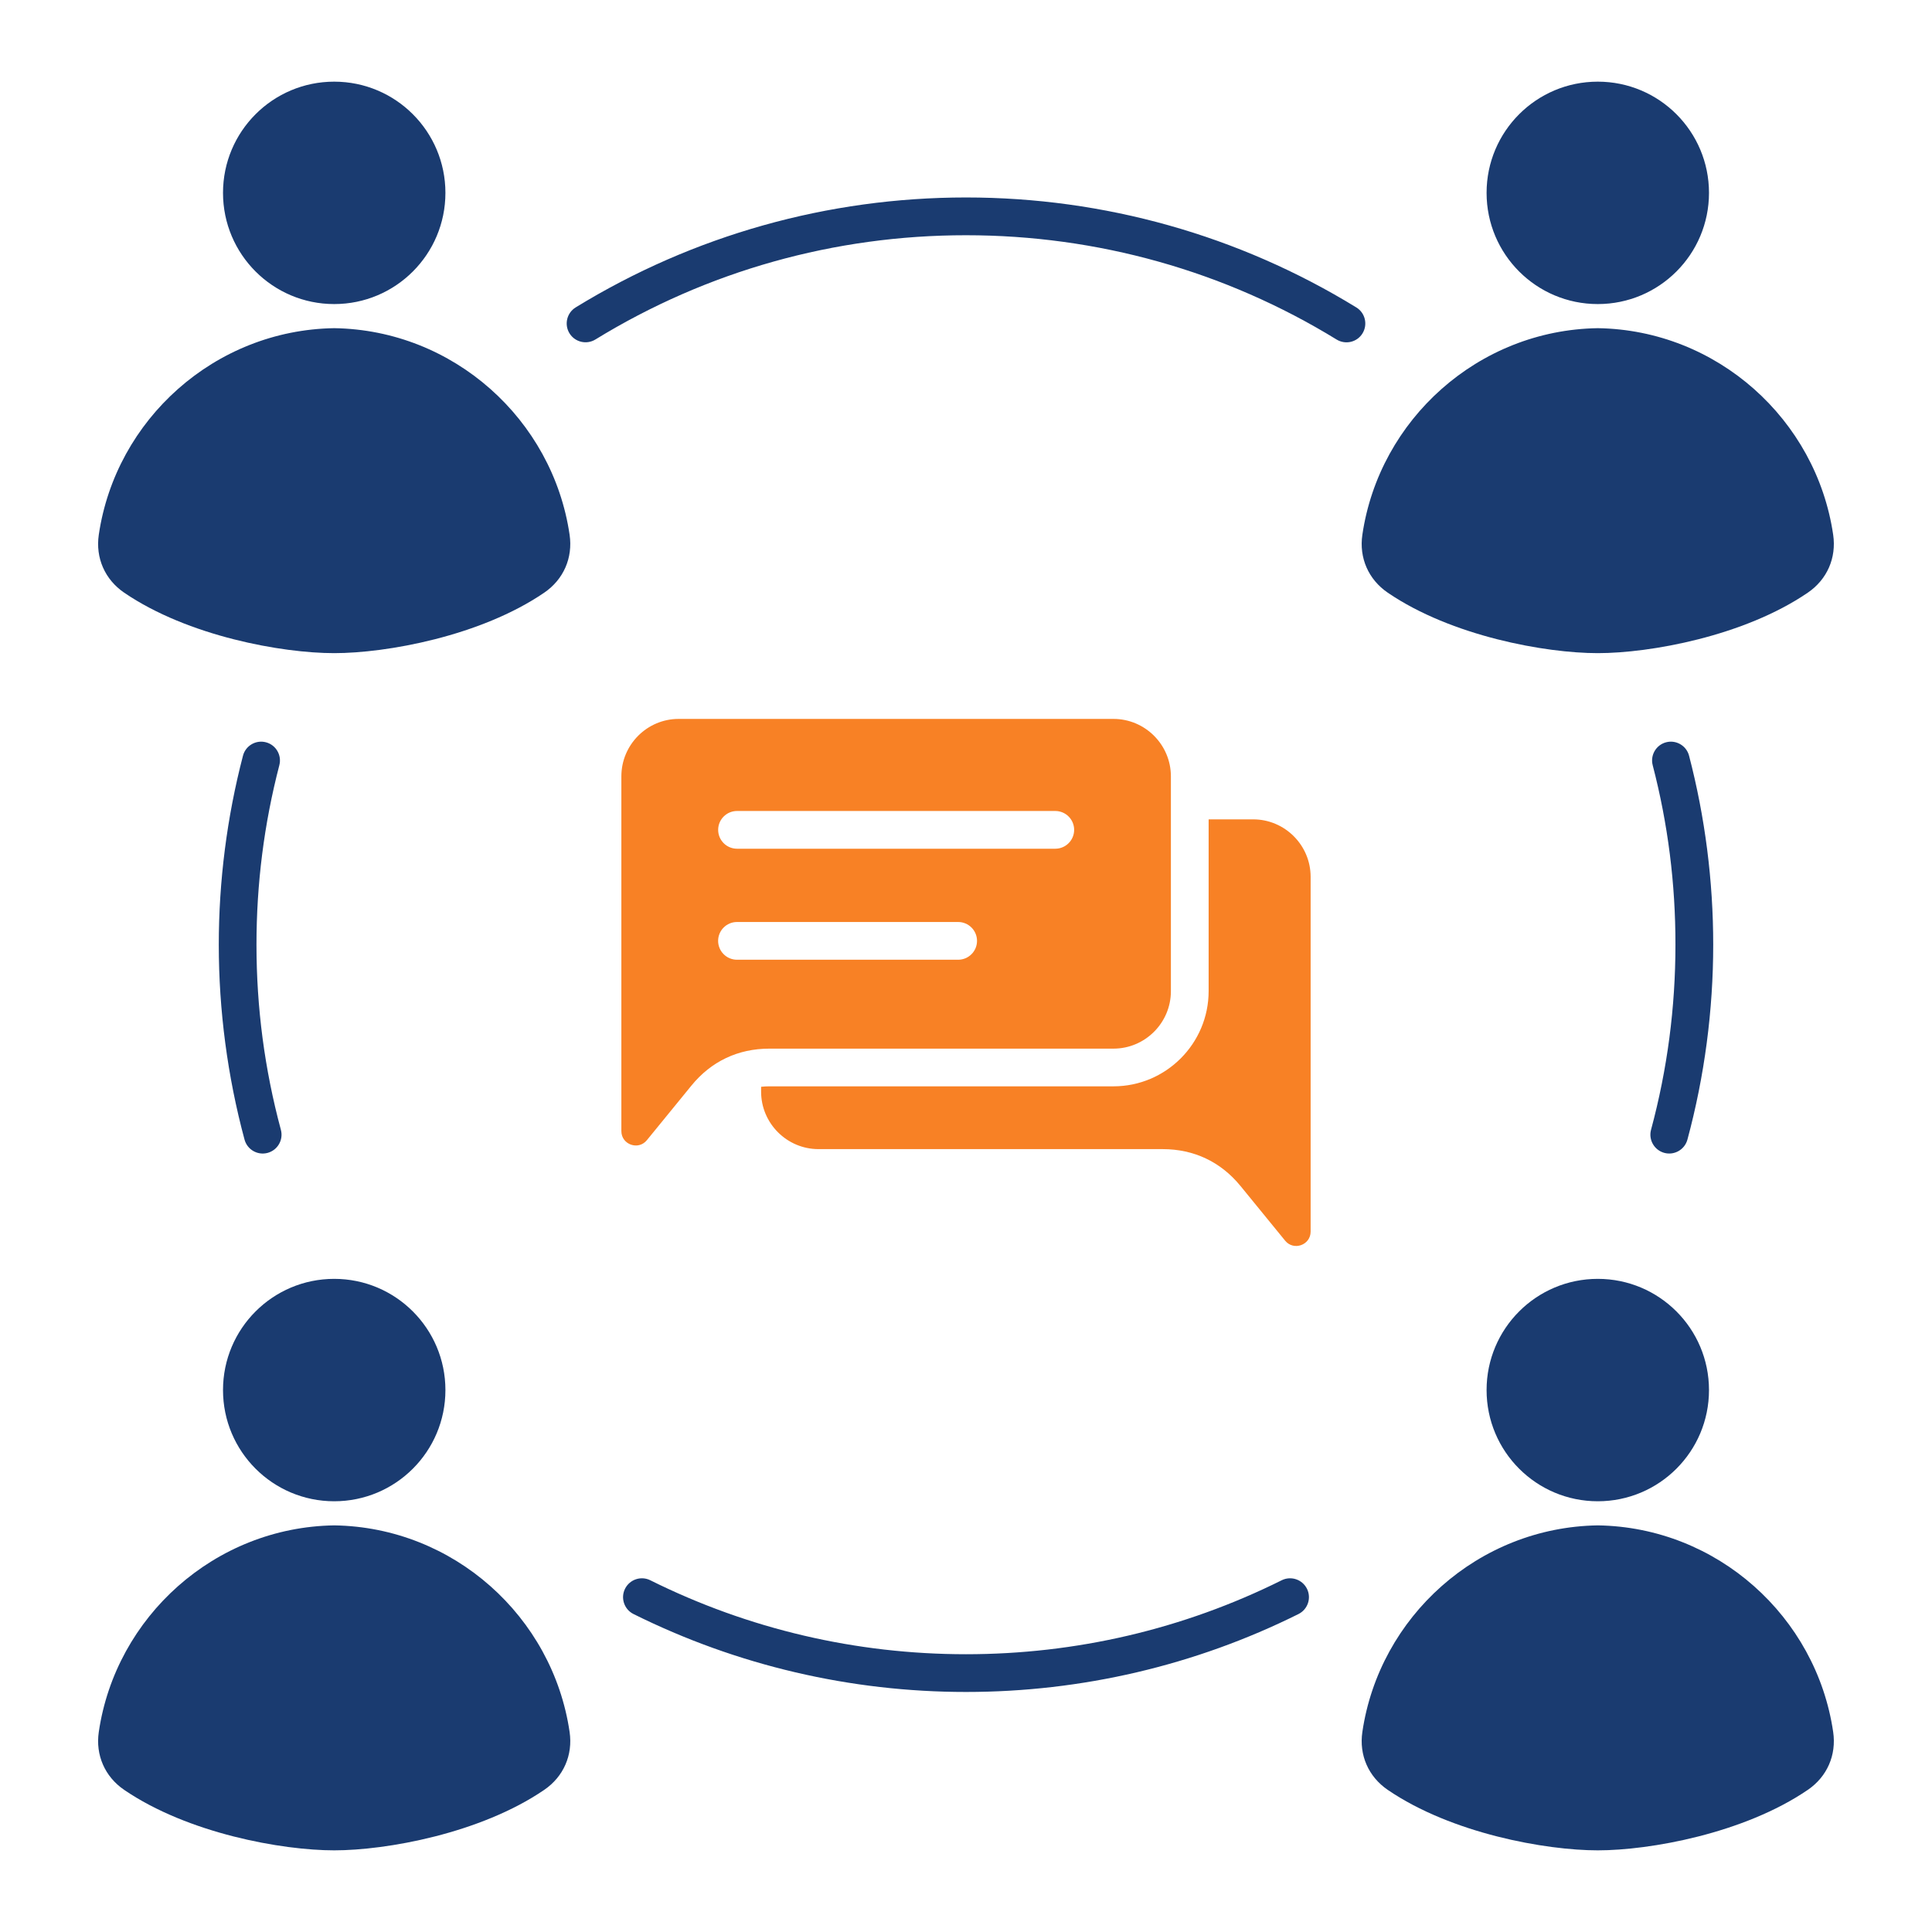
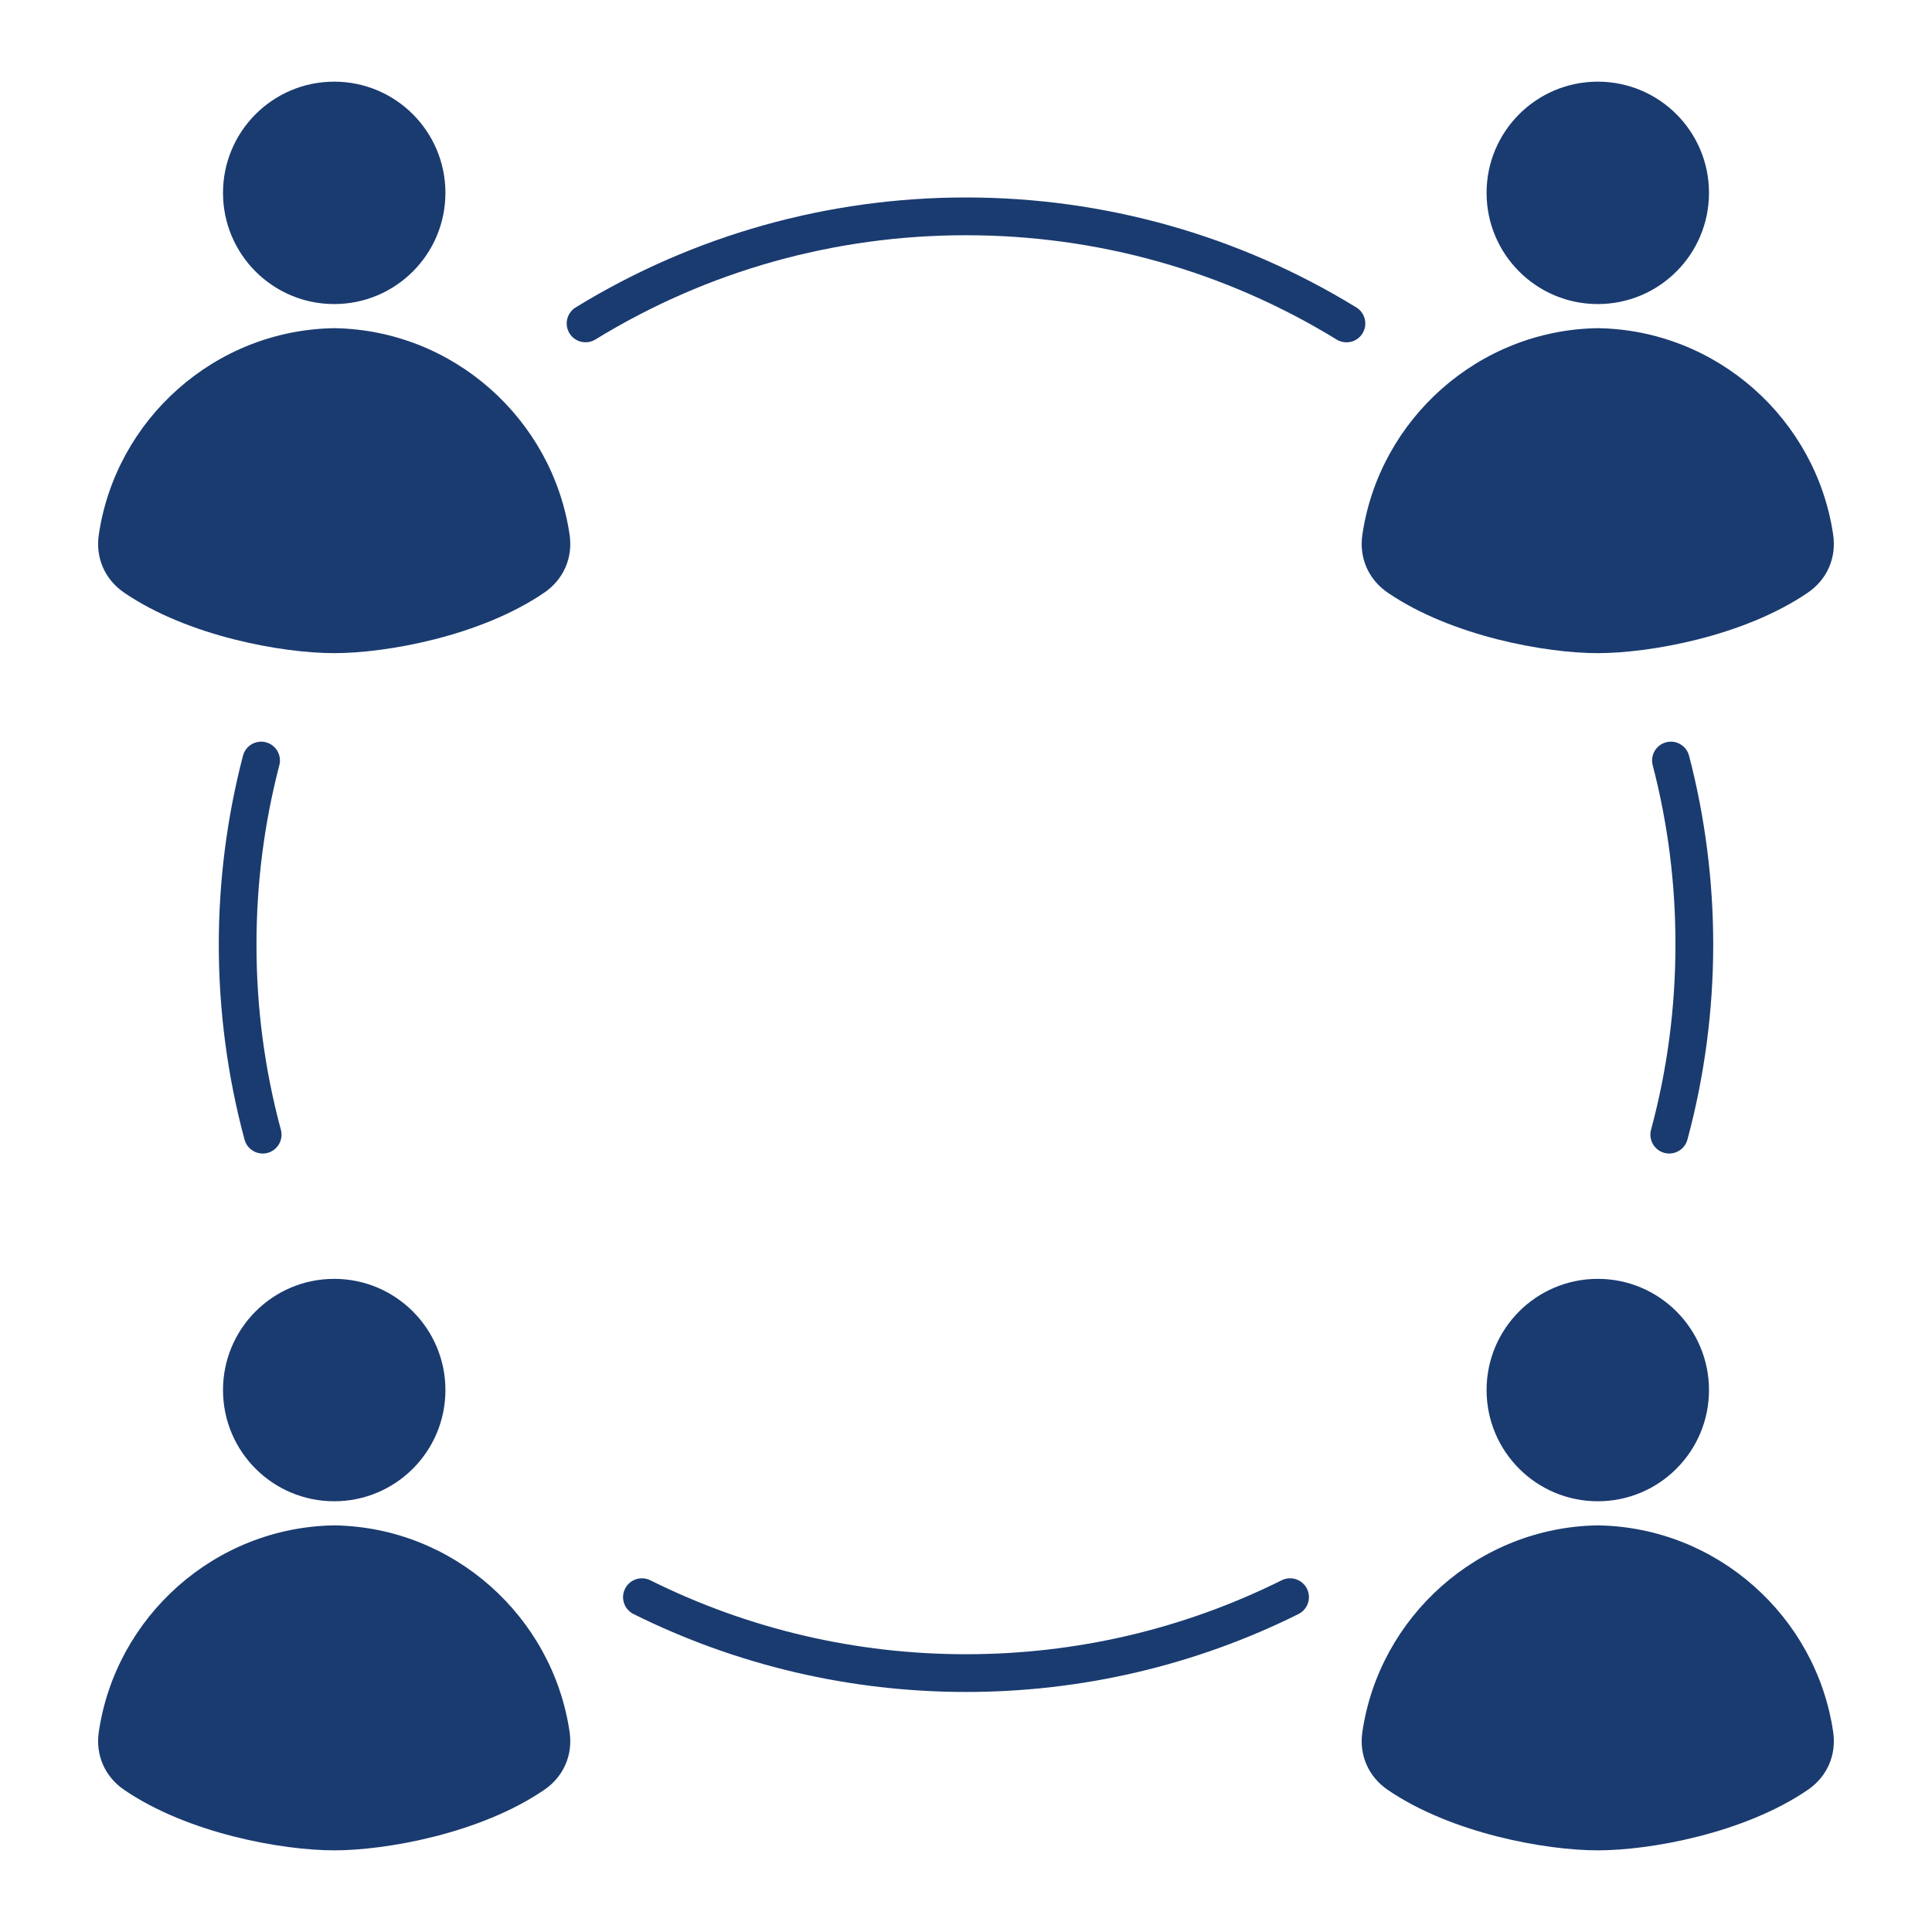
<svg xmlns="http://www.w3.org/2000/svg" id="Layer_1" enable-background="new 0 0 512 512" viewBox="0 0 512 512">
  <g clip-rule="evenodd" fill-rule="evenodd">
-     <path d="m423.43 338.91c-16.28 0-29.47 13.19-29.47 29.47s13.19 29.47 29.47 29.47 29.47-13.19 29.47-29.47-13.19-29.47-29.47-29.47zm0 65.33c-31.64.48-57.91 24.2-62.39 54.75-.9 6.12 1.61 11.85 6.72 15.34 16.92 11.55 41.86 16.03 55.67 16.03s38.75-4.48 55.66-16.03c5.11-3.49 7.62-9.22 6.72-15.34-4.47-30.56-30.74-54.28-62.38-54.75zm-334.86-65.33c-16.28 0-29.47 13.19-29.47 29.47s13.19 29.47 29.47 29.47 29.47-13.19 29.47-29.47-13.2-29.47-29.47-29.47zm0 65.33c-31.64.48-57.91 24.2-62.39 54.75-.9 6.12 1.61 11.85 6.72 15.34 16.92 11.55 41.86 16.03 55.67 16.03s38.75-4.48 55.66-16.03c5.11-3.49 7.62-9.22 6.72-15.34-4.48-30.56-30.74-54.28-62.38-54.75zm334.86-382.6c-16.28 0-29.47 13.19-29.47 29.47s13.19 29.47 29.47 29.47 29.47-13.19 29.47-29.47-13.19-29.47-29.47-29.47zm0 65.33c-31.64.48-57.91 24.2-62.39 54.75-.9 6.12 1.61 11.85 6.72 15.34 16.92 11.55 41.86 16.03 55.67 16.03s38.75-4.48 55.66-16.03c5.11-3.49 7.62-9.22 6.72-15.34-4.47-30.55-30.74-54.27-62.38-54.75zm-334.86-65.33c-16.28 0-29.47 13.19-29.47 29.47s13.19 29.47 29.47 29.47 29.47-13.19 29.47-29.47-13.2-29.47-29.47-29.47zm0 65.33c-31.64.48-57.91 24.2-62.39 54.75-.9 6.12 1.61 11.85 6.72 15.34 16.92 11.55 41.86 16.03 55.67 16.03s38.75-4.48 55.66-16.03c5.11-3.49 7.62-9.22 6.72-15.34-4.48-30.55-30.74-54.27-62.38-54.75zm69.2 3.01c-2.35 1.43-5.42.69-6.86-1.66-1.43-2.35-.69-5.42 1.66-6.86 31.18-19.13 66.86-29.13 103.43-29.13s72.25 10 103.43 29.14c2.35 1.43 3.09 4.5 1.66 6.86s-4.5 3.09-6.86 1.66c-29.65-18.2-63.45-27.65-98.23-27.65-34.78-.01-68.58 9.44-98.23 27.64zm280.21 112.8c-.69-2.66.91-5.38 3.57-6.07s5.38.91 6.07 3.57c4.25 16.29 6.4 33.24 6.4 50.07 0 17.37-2.3 34.87-6.83 51.64-.71 2.66-3.45 4.25-6.11 3.54s-4.25-3.45-3.54-6.11c4.33-16.07 6.47-32.43 6.47-49.06.02-16.11-1.97-31.99-6.03-47.58zm-98.32 216.01c2.47-1.23 5.47-.22 6.7 2.25s.22 5.47-2.25 6.7c-27.4 13.64-57.51 20.65-88.11 20.65s-60.71-7.02-88.11-20.65c-2.47-1.23-3.48-4.23-2.25-6.7s4.23-3.48 6.7-2.25c26.06 12.97 54.56 19.6 83.66 19.6s57.6-6.63 83.66-19.6zm-265.22-119.37c.71 2.66-.87 5.4-3.53 6.11s-5.4-.87-6.11-3.54c-4.52-16.77-6.82-34.28-6.82-51.64 0-16.84 2.16-33.78 6.41-50.07.69-2.66 3.41-4.26 6.07-3.57s4.26 3.41 3.57 6.07c-4.06 15.59-6.06 31.47-6.06 47.57 0 16.64 2.14 33 6.47 49.07z" fill="#1a3b70" />
-     <path d="m164.67 205.73v94.03c0 3.57 4.5 5.17 6.75 2.41l11.81-14.47c5.23-6.42 12.36-9.8 20.64-9.8h91.21c8.38 0 15.22-6.84 15.22-15.22v-56.94c0-8.38-6.84-15.22-15.22-15.22h-115.19c-8.38-.02-15.22 6.82-15.22 15.21zm155.63 56.93v-45.52h11.81c8.38 0 15.22 6.84 15.22 15.22v94.03c0 3.57-4.49 5.17-6.75 2.41l-11.81-14.47c-5.23-6.42-12.36-9.8-20.64-9.8h-91.21c-8.38 0-15.22-6.84-15.22-15.22v-1.3c.71-.08 1.43-.12 2.18-.12h91.21c13.89-.01 25.21-11.32 25.21-25.23zm-61.38-13.32c0 2.76-2.24 5-5 5h-58.61c-2.76 0-5-2.24-5-5s2.24-5 5-5h58.61c2.76 0 5 2.24 5 5zm-63.6-24.42c-2.76 0-5-2.24-5-5s2.24-5 5-5h84.34c2.76 0 5 2.24 5 5s-2.24 5-5 5z" fill="#f88125" />
+     <path d="m423.43 338.91c-16.28 0-29.47 13.19-29.47 29.47s13.19 29.47 29.47 29.47 29.47-13.19 29.47-29.47-13.19-29.47-29.47-29.47zm0 65.33c-31.64.48-57.91 24.2-62.39 54.75-.9 6.12 1.61 11.85 6.72 15.34 16.92 11.55 41.86 16.03 55.67 16.03s38.75-4.48 55.66-16.03c5.11-3.49 7.62-9.22 6.72-15.34-4.47-30.56-30.74-54.28-62.38-54.75zm-334.86-65.33c-16.28 0-29.47 13.19-29.47 29.47s13.19 29.47 29.47 29.47 29.47-13.19 29.47-29.47-13.2-29.47-29.47-29.47zm0 65.33c-31.64.48-57.91 24.2-62.39 54.75-.9 6.12 1.61 11.85 6.72 15.34 16.92 11.55 41.86 16.03 55.67 16.03s38.75-4.48 55.66-16.03c5.11-3.49 7.62-9.22 6.72-15.34-4.48-30.56-30.74-54.28-62.38-54.75m334.86-382.6c-16.28 0-29.47 13.19-29.47 29.47s13.19 29.47 29.47 29.47 29.47-13.19 29.47-29.47-13.19-29.47-29.47-29.47zm0 65.33c-31.64.48-57.91 24.2-62.39 54.75-.9 6.12 1.61 11.85 6.72 15.34 16.92 11.55 41.86 16.03 55.67 16.03s38.75-4.48 55.66-16.03c5.11-3.49 7.62-9.22 6.72-15.34-4.47-30.55-30.74-54.27-62.38-54.75zm-334.86-65.33c-16.28 0-29.47 13.19-29.47 29.47s13.19 29.47 29.47 29.47 29.47-13.19 29.47-29.47-13.2-29.47-29.47-29.47zm0 65.33c-31.64.48-57.91 24.2-62.39 54.75-.9 6.12 1.61 11.85 6.72 15.34 16.92 11.55 41.86 16.03 55.67 16.03s38.75-4.48 55.66-16.03c5.11-3.49 7.62-9.22 6.72-15.34-4.48-30.55-30.74-54.27-62.38-54.75zm69.2 3.01c-2.35 1.43-5.42.69-6.86-1.66-1.43-2.35-.69-5.42 1.66-6.86 31.18-19.13 66.86-29.13 103.43-29.13s72.25 10 103.43 29.14c2.35 1.43 3.09 4.5 1.66 6.86s-4.5 3.09-6.86 1.66c-29.65-18.2-63.45-27.65-98.23-27.65-34.78-.01-68.58 9.44-98.23 27.64zm280.21 112.8c-.69-2.66.91-5.38 3.57-6.07s5.38.91 6.07 3.57c4.25 16.29 6.4 33.24 6.4 50.07 0 17.37-2.3 34.87-6.83 51.64-.71 2.66-3.45 4.25-6.11 3.54s-4.25-3.45-3.54-6.11c4.33-16.07 6.47-32.43 6.47-49.06.02-16.11-1.97-31.99-6.03-47.58zm-98.32 216.01c2.47-1.23 5.47-.22 6.7 2.25s.22 5.47-2.25 6.7c-27.4 13.64-57.51 20.65-88.11 20.65s-60.71-7.02-88.11-20.65c-2.47-1.23-3.48-4.23-2.25-6.7s4.23-3.48 6.7-2.25c26.06 12.97 54.56 19.6 83.66 19.6s57.6-6.63 83.66-19.6zm-265.22-119.37c.71 2.66-.87 5.4-3.53 6.11s-5.4-.87-6.11-3.54c-4.52-16.77-6.82-34.28-6.82-51.64 0-16.84 2.16-33.78 6.41-50.07.69-2.66 3.41-4.26 6.07-3.57s4.26 3.41 3.57 6.07c-4.06 15.59-6.06 31.47-6.06 47.57 0 16.64 2.14 33 6.47 49.07z" fill="#1a3b70" />
  </g>
</svg>